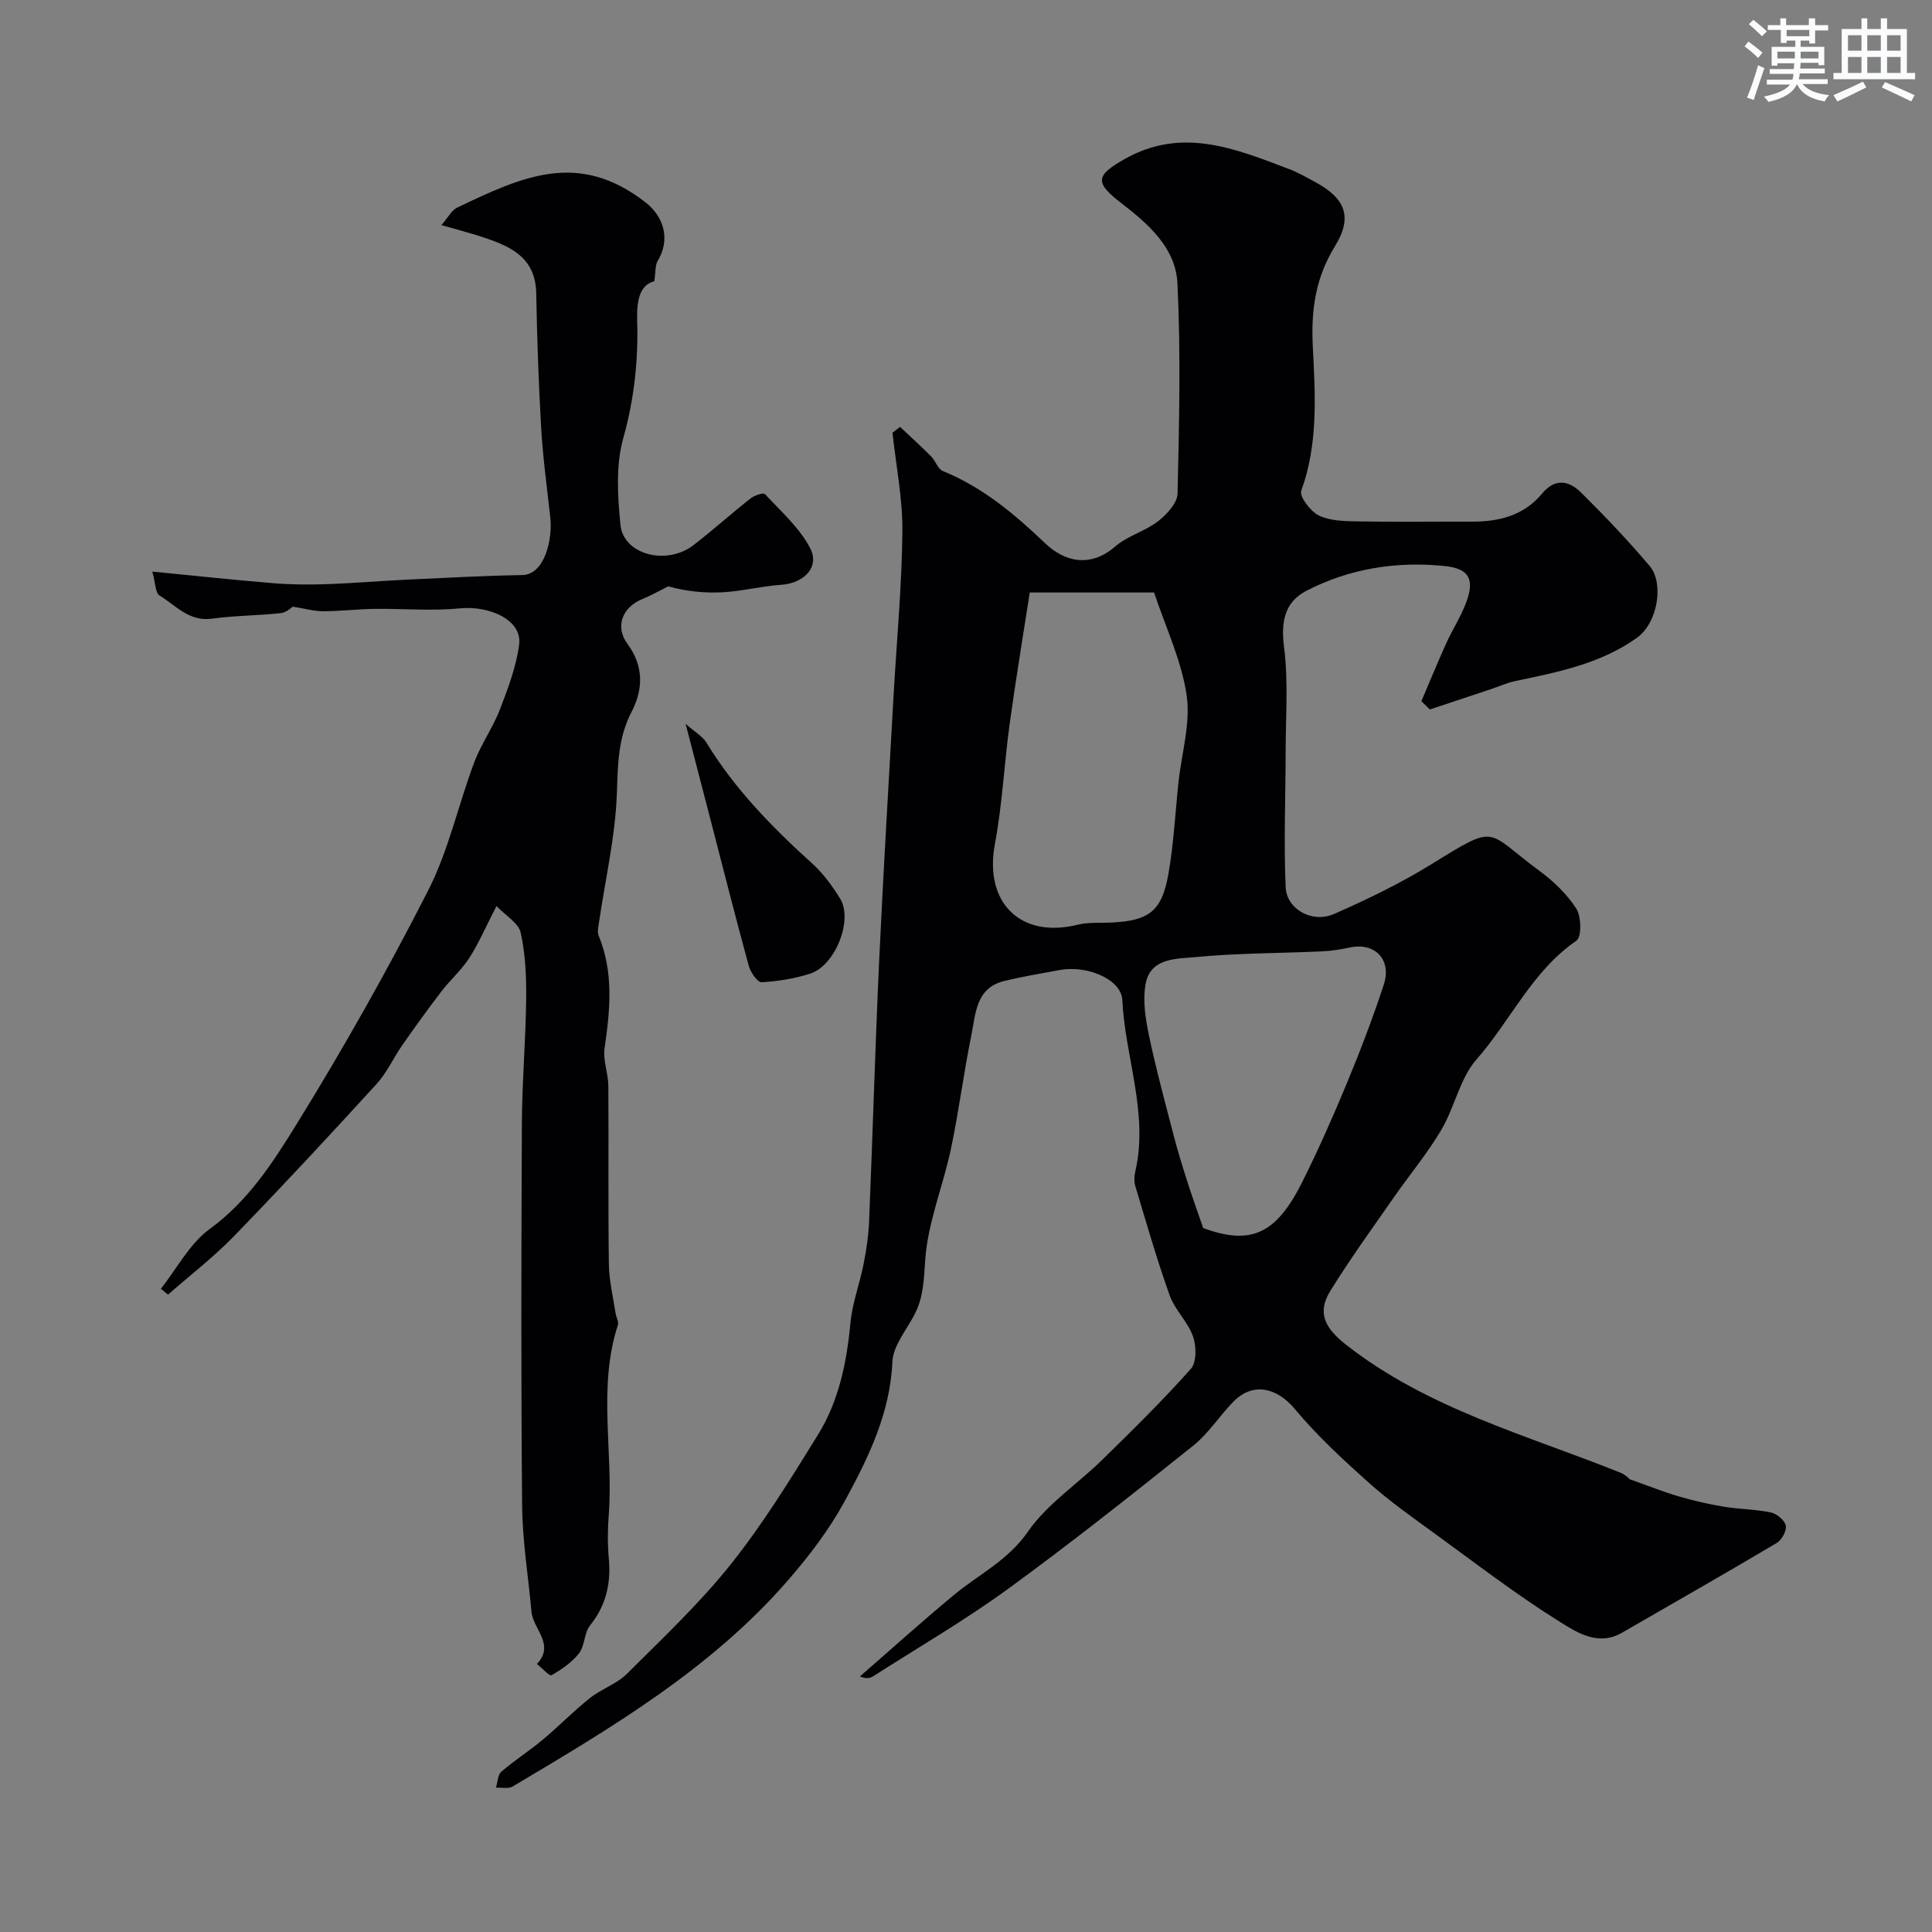
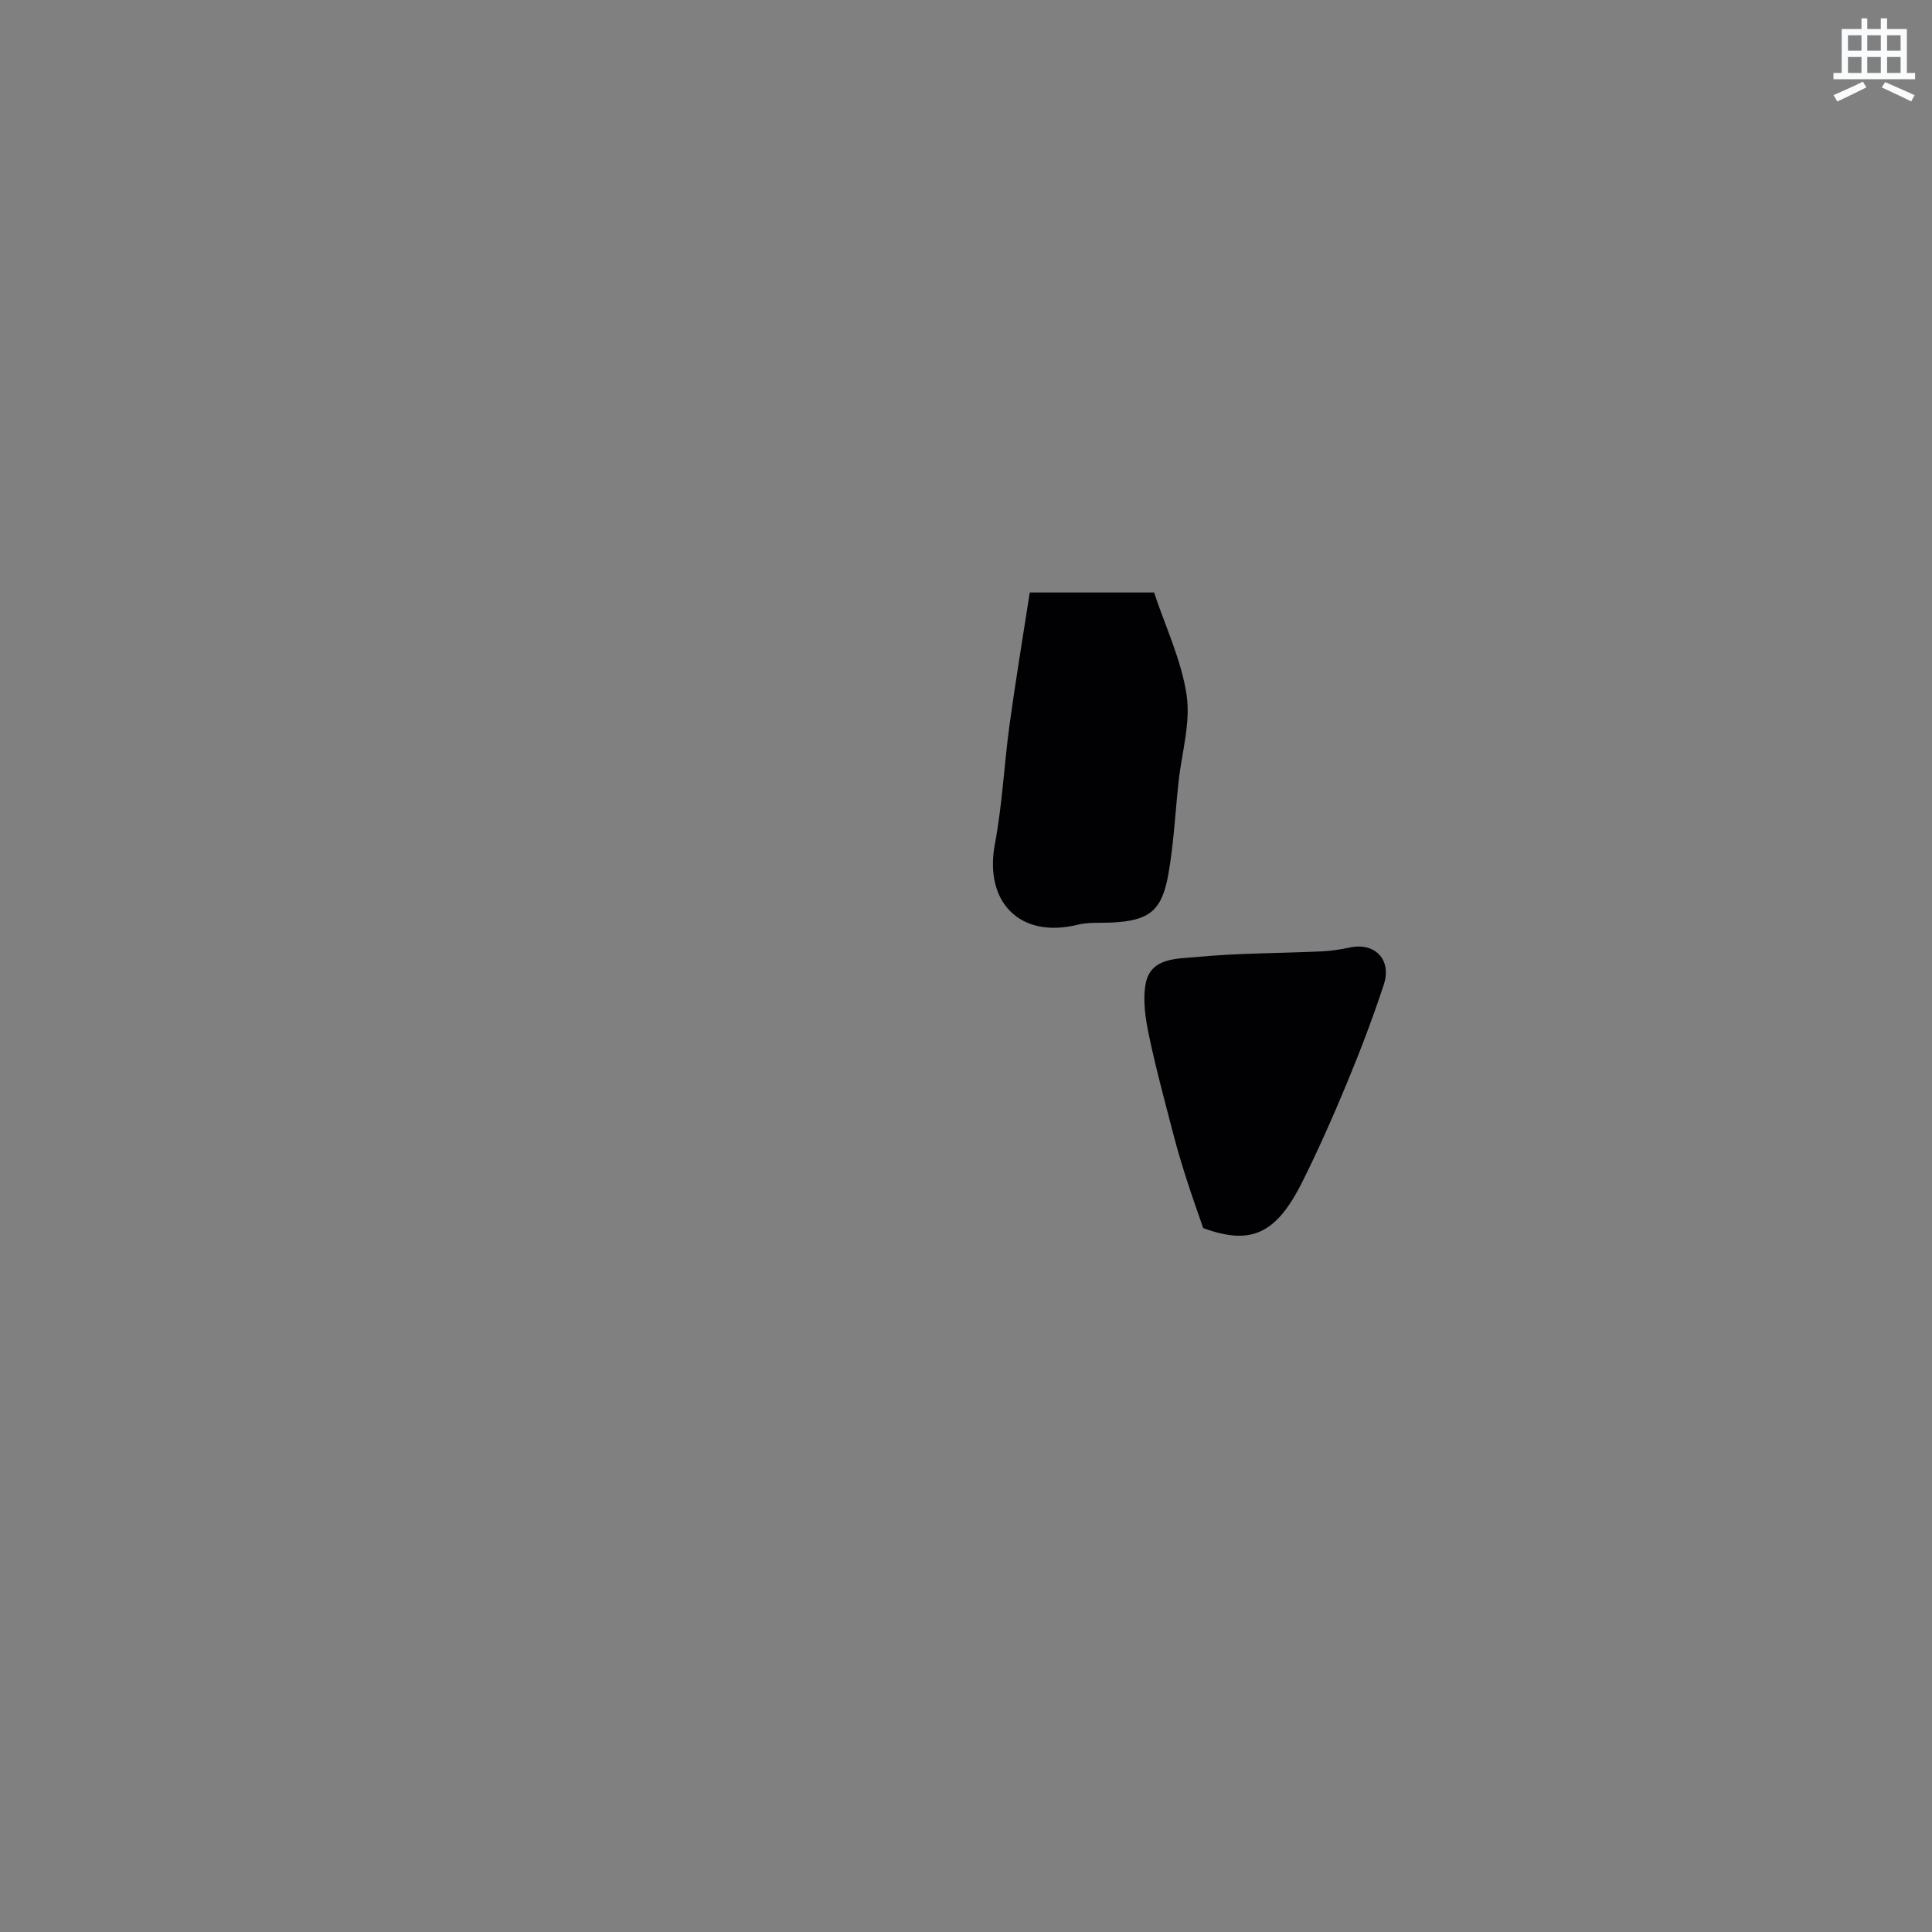
<svg xmlns="http://www.w3.org/2000/svg" enable-background="new 0 0 400 400" viewBox="0 0 400 400">
  <rect x="0" y="0" width="400" height="400" fill="#808080" stroke="none" />
  <g fill="#010103">
-     <path d="m186.35 88.38c2.16 2.04 4.36 4.03 6.45 6.13.91.91 1.37 2.59 2.4 3.01 8.25 3.37 14.81 8.87 21.21 14.98 3.92 3.74 9.25 5.18 14.5.63 2.54-2.2 6.15-3.12 8.84-5.2 1.81-1.4 4.01-3.77 4.05-5.75.34-14.52.68-29.08-.03-43.58-.35-7.24-6.03-12.25-11.56-16.5-5.59-4.29-5.41-5.74.58-9.14 11.93-6.78 22.96-2.18 34.1 2.04 1.83.69 3.55 1.69 5.28 2.62 6.44 3.45 7.94 7.32 4.2 13.39-4 6.49-4.95 13.15-4.57 20.7.5 9.96 1.17 20.09-2.39 29.89-.43 1.19 1.94 4.33 3.68 5.15 2.39 1.13 5.41 1.15 8.17 1.2 7.83.14 15.66.03 23.5.05 5.63.02 10.77-1.29 14.5-5.8 2.72-3.29 5.6-2.68 8.07-.24 4.94 4.89 9.74 9.94 14.23 15.24 2.92 3.44 1.79 11.73-2.76 14.93-7.61 5.36-16.36 7.04-25.14 8.89-1.69.36-3.29 1.1-4.94 1.65-4.23 1.41-8.46 2.81-12.69 4.22-.58-.57-1.17-1.14-1.75-1.71 1.71-4.01 3.36-8.04 5.15-12.01 1.27-2.8 2.98-5.42 4.07-8.29 1.86-4.85.76-7.17-4.41-7.69-9.96-1.02-19.71.51-28.65 5.15-4.5 2.34-5.26 6.42-4.59 11.65.91 7.11.33 14.42.33 21.64-.01 9.35-.41 18.71 0 28.04.2 4.59 5.51 7.53 9.99 5.57 6.97-3.05 13.88-6.41 20.35-10.41 13.7-8.47 10.96-6.82 22.19 1.46 2.92 2.15 5.71 4.81 7.64 7.82 1.06 1.65 1.13 5.89.04 6.64-9.2 6.32-13.63 16.56-20.69 24.59-3.47 3.95-4.53 9.93-7.31 14.62-2.9 4.9-6.6 9.32-9.86 14.01-4.45 6.4-9.03 12.71-13.12 19.33-2.83 4.56-.97 7.79 3.26 11.1 16.94 13.28 37.43 18.71 56.86 26.52 1.05.42 1.9 1.36 1.87 1.34 3.95 1.39 7.04 2.64 10.22 3.57 3.05.89 6.17 1.6 9.3 2.12 3.23.53 6.55.52 9.74 1.19 1.22.26 2.84 1.62 3.07 2.73.21 1.06-.84 2.97-1.88 3.59-10.63 6.31-21.37 12.42-32.07 18.6-4.9 2.82-9.29-.07-12.85-2.29-8.95-5.59-17.36-12.06-25.91-18.28-4.63-3.37-9.34-6.68-13.59-10.48-5.38-4.81-10.73-9.75-15.34-15.28-3.7-4.44-8.67-5.66-12.72-1.54-2.89 2.94-5.15 6.58-8.33 9.12-12.61 10.08-25.27 20.14-38.32 29.64-8.94 6.51-18.56 12.1-27.89 18.07-.64.41-1.4.64-2.8.07 6.46-5.62 12.83-11.36 19.42-16.83 5.17-4.3 11.23-7.16 15.37-13.15 3.96-5.72 10.22-9.82 15.31-14.8 6.29-6.16 12.59-12.34 18.43-18.91 1.21-1.36 1.15-4.73.43-6.74-1.07-3.01-3.74-5.45-4.82-8.46-2.66-7.43-4.83-15.04-7.11-22.61-.28-.92-.24-2.03-.02-2.98 2.8-12.13-2.1-23.69-2.68-35.58-.21-4.31-7.34-7.24-12.95-6.2-3.83.71-7.69 1.35-11.47 2.27-5.98 1.45-5.93 6.86-6.85 11.35-1.6 7.81-2.58 15.75-4.24 23.55-1.61 7.57-4.69 14.95-5.27 22.56-.31 4.07-.31 7.86-2.2 11.52-1.67 3.26-4.47 6.51-4.62 9.87-.48 10.74-5.02 19.95-9.92 28.94-3.18 5.83-7.32 11.26-11.69 16.29-15.91 18.32-36.5 30.51-57.04 42.71-.88.52-2.27.17-3.42.23.35-1.12.35-2.65 1.1-3.3 2.72-2.35 5.78-4.3 8.54-6.6 3.34-2.79 6.4-5.94 9.8-8.65 2.38-1.89 5.53-2.91 7.65-5.01 7.4-7.37 15.07-14.6 21.56-22.74 6.68-8.38 12.34-17.61 18-26.75 4.35-7.02 5.96-14.99 6.74-23.21.39-4.12 1.93-8.12 2.73-12.21.57-2.91 1.01-5.88 1.13-8.84.74-17.88 1.25-35.78 2.07-53.66.85-18.3 1.96-36.6 2.98-54.89.64-11.39 1.72-22.78 1.84-34.17.07-6.83-1.32-13.67-2.05-20.51.53-.4 1.05-.8 1.57-1.2zm26.85 34.29c-1.35 8.73-2.89 17.98-4.17 27.27-1.13 8.26-1.51 16.64-3.05 24.81-2.27 12.1 5.26 19.65 17.16 16.7 2.21-.55 4.6-.33 6.91-.44 7.84-.38 10.5-2.33 11.86-10.08 1.1-6.27 1.41-12.67 2.09-19.02.65-6.01 2.53-12.18 1.68-17.97-1.05-7.19-4.34-14.04-6.74-21.27-8.47 0-16.22 0-25.74 0zm35.91 131.6c9.68 3.5 14.97 1.5 20.47-9.48 3.35-6.69 6.38-13.54 9.25-20.46 2.79-6.73 5.4-13.56 7.67-20.48 1.7-5.19-1.87-8.79-7.03-7.68-1.9.41-3.85.71-5.79.8-8.74.4-17.52.35-26.21 1.19-3.88.37-9.28.11-10.28 5.54-.63 3.43-.03 7.23.7 10.72 1.46 6.97 3.34 13.85 5.13 20.75.8 3.08 1.73 6.12 2.7 9.15.95 3 2.02 5.96 3.39 9.95z" />
-     <path d="m102.79 187.59c-2.27 4.4-3.69 7.74-5.63 10.75-1.63 2.52-3.97 4.57-5.81 6.97-2.77 3.62-5.44 7.32-8.05 11.06-1.84 2.64-3.18 5.7-5.32 8.04-9.72 10.64-19.52 21.2-29.55 31.54-4.22 4.35-9.08 8.08-13.65 12.09-.49-.4-.98-.81-1.47-1.21 3.32-4.2 5.95-9.36 10.12-12.39 8.02-5.84 13.16-13.89 18.08-21.86 9.68-15.68 18.76-31.78 27.13-48.2 4.23-8.3 6.23-17.71 9.53-26.51 1.43-3.81 3.89-7.23 5.35-11.03 1.68-4.36 3.38-8.86 3.97-13.44.63-4.9-5.9-8.08-12.41-7.44-5.79.57-11.69.02-17.54.1-3.55.05-7.09.48-10.64.49-1.85 0-3.69-.54-6.3-.95-.1.06-1.21 1.19-2.43 1.33-4.74.54-9.56.5-14.28 1.16-4.76.66-7.5-2.76-10.88-4.81-.84-.51-.79-2.48-1.48-4.94 8.98.88 16.97 1.74 24.98 2.4 3.63.3 7.31.33 10.96.21 5.46-.18 10.92-.66 16.38-.92 8.1-.38 16.2-.83 24.3-.97 4.6-.08 6.3-7.38 5.78-11.96-.7-6.19-1.53-12.38-1.89-18.6-.54-9.26-.85-18.53-1.02-27.8-.14-7.44-5.38-9.73-11.12-11.62-2.58-.85-5.23-1.53-8.51-2.47 1.37-1.56 2.09-3.07 3.27-3.63 13.55-6.48 25.1-11.86 38.95-1.11 4.03 3.13 5.14 7.88 2.56 12.15-.55.9-.4 2.22-.7 4.2-3.09.81-3.68 4.11-3.55 8.21.25 8.21-.62 16.22-2.88 24.29-1.57 5.62-1.17 12.01-.58 17.94.61 6.2 9.56 8.5 15.14 4.19 4.02-3.11 7.81-6.52 11.81-9.67.79-.62 2.64-1.23 2.97-.88 3.32 3.59 7.18 6.99 9.37 11.22 2.02 3.91-1.34 7.24-5.96 7.55-4.05.27-8.06 1.32-12.11 1.55-3.8.21-7.64-.19-11.33-1.22-1.8.89-3.55 1.89-5.4 2.65-4.08 1.66-5.69 5.66-3.05 9.24 3.43 4.67 3.27 9.44.86 14.09-2.81 5.41-2.84 10.91-3.04 16.83-.32 9.01-2.42 17.95-3.73 26.92-.13.86-.34 1.86-.04 2.6 3.14 7.64 2.37 15.41 1.22 23.3-.36 2.5.76 5.17.78 7.77.09 12.33-.06 24.66.11 36.99.05 3.39.89 6.78 1.4 10.16.12.8.68 1.69.47 2.36-4.22 12.97-.9 26.29-1.9 39.4-.23 2.98-.25 6.02.02 8.99.46 5.16-.56 9.69-3.89 13.83-1.23 1.53-1.06 4.18-2.27 5.75-1.46 1.89-3.6 3.35-5.71 4.56-.42.24-1.98-1.51-3.01-2.34 3.8-4.04-.8-7.2-1.13-10.8-.67-7.36-1.88-14.71-1.94-22.08-.24-26.33-.17-52.66-.05-78.99.04-8.6.79-17.2.89-25.8.05-4.59-.15-9.29-1.14-13.74-.46-2.02-3.13-3.54-5.01-5.5z" />
-     <path d="m141.95 149.86c2.09 1.84 3.53 2.62 4.27 3.83 5.87 9.65 13.63 17.58 21.94 25.09 2.28 2.06 4.17 4.66 5.79 7.29 2.71 4.41-1.02 13.84-6.21 15.51-3.22 1.04-6.68 1.59-10.06 1.78-.84.05-2.29-2.05-2.65-3.38-2.79-10.18-5.37-20.42-8.02-30.64-1.54-5.92-3.08-11.83-5.06-19.48z" />
+     <path d="m186.35 88.38zm26.85 34.29c-1.35 8.73-2.89 17.98-4.17 27.27-1.13 8.26-1.51 16.64-3.05 24.81-2.27 12.1 5.26 19.65 17.16 16.7 2.21-.55 4.6-.33 6.91-.44 7.84-.38 10.5-2.33 11.86-10.08 1.1-6.27 1.41-12.67 2.09-19.02.65-6.01 2.53-12.18 1.68-17.97-1.05-7.19-4.34-14.04-6.74-21.27-8.47 0-16.22 0-25.74 0zm35.91 131.6c9.68 3.5 14.97 1.5 20.47-9.48 3.35-6.69 6.38-13.54 9.25-20.46 2.79-6.73 5.4-13.56 7.67-20.48 1.7-5.19-1.87-8.79-7.03-7.68-1.9.41-3.85.71-5.79.8-8.74.4-17.52.35-26.21 1.19-3.88.37-9.28.11-10.28 5.54-.63 3.43-.03 7.23.7 10.72 1.46 6.97 3.34 13.85 5.13 20.75.8 3.08 1.73 6.12 2.7 9.15.95 3 2.02 5.96 3.39 9.95z" />
  </g>
-   <path d="m361.2 9.6.8-1c.9.7 1.9 1.4 2.9 2.3l-.9 1.1c-1-1-2-1.8-2.8-2.4zm.5 10.6c.9-2.1 1.6-4.3 2.3-6.7.4.2.8.4 1.3.6-.7 2.1-1.5 4.3-2.2 6.6zm.4-15.2.9-.9c1 .8 2 1.6 2.8 2.4l-1 1c-.9-.9-1.8-1.7-2.7-2.5zm12.5-1.2h1.2v1.4h2.7v1.1h-2.7v2.7h-1.2v-.6h-1.8v1.3h4.9v3.8h-1.2v-.5h-3.7c0 .4-.1.9-.1 1.2h5.1v1h-5.2c0 .5-.1.9-.2 1.2h6v1h-5.2c1.1 1.3 2.9 2 5.5 2.3-.4.4-.7.8-.9 1.3-2.9-.5-4.8-1.6-5.7-3.5h-.1c-.8 1.7-2.7 2.9-5.9 3.6-.2-.4-.6-.8-.9-1.1 2.8-.6 4.6-1.4 5.4-2.5h-4.8v-1h5.3c.1-.3.2-.7.2-1.2h-4.9v-1h5c0-.4 0-.8.1-1.2h-3.5v.5h-1.2v-3.9h4.9v-1.3h-1.8v.5h-1.2v-2.7h-2.7v-1h2.6v-1.4h1.2v1.4h4.7v-1.4zm-6.6 8.3h3.6c0-.4 0-.9 0-1.4h-3.6zm1.9-4.6h4.7v-1.3h-4.7zm6.6 3.2h-3.7v1.4h3.7z" fill="#fafbfc" />
  <path d="m385.3 3.8h1.3v2.2h2.8v-2.2h1.3v2.2h4.1v9.1h1.7v1.3h-16.9v-1.3h1.7v-9.1h4.1v-2.2zm.4 13.1.7 1.2c-1.8.9-3.8 1.9-6 2.9-.2-.4-.5-.8-.8-1.3 2.3-1 4.3-1.9 6.1-2.8zm-3.1-6.4h2.8v-3.2h-2.8zm0 4.6h2.8v-3.3h-2.8zm4-4.6h2.8v-3.2h-2.8zm0 4.6h2.8v-3.3h-2.8zm3.7 1.9c2.1.9 4.1 1.8 6.1 2.7l-.7 1.3c-2.2-1.1-4.2-2-6.1-2.9zm3.2-9.7h-2.8v3.2h2.8zm-2.8 7.8h2.8v-3.3h-2.8z" fill="#fafbfc" />
</svg>